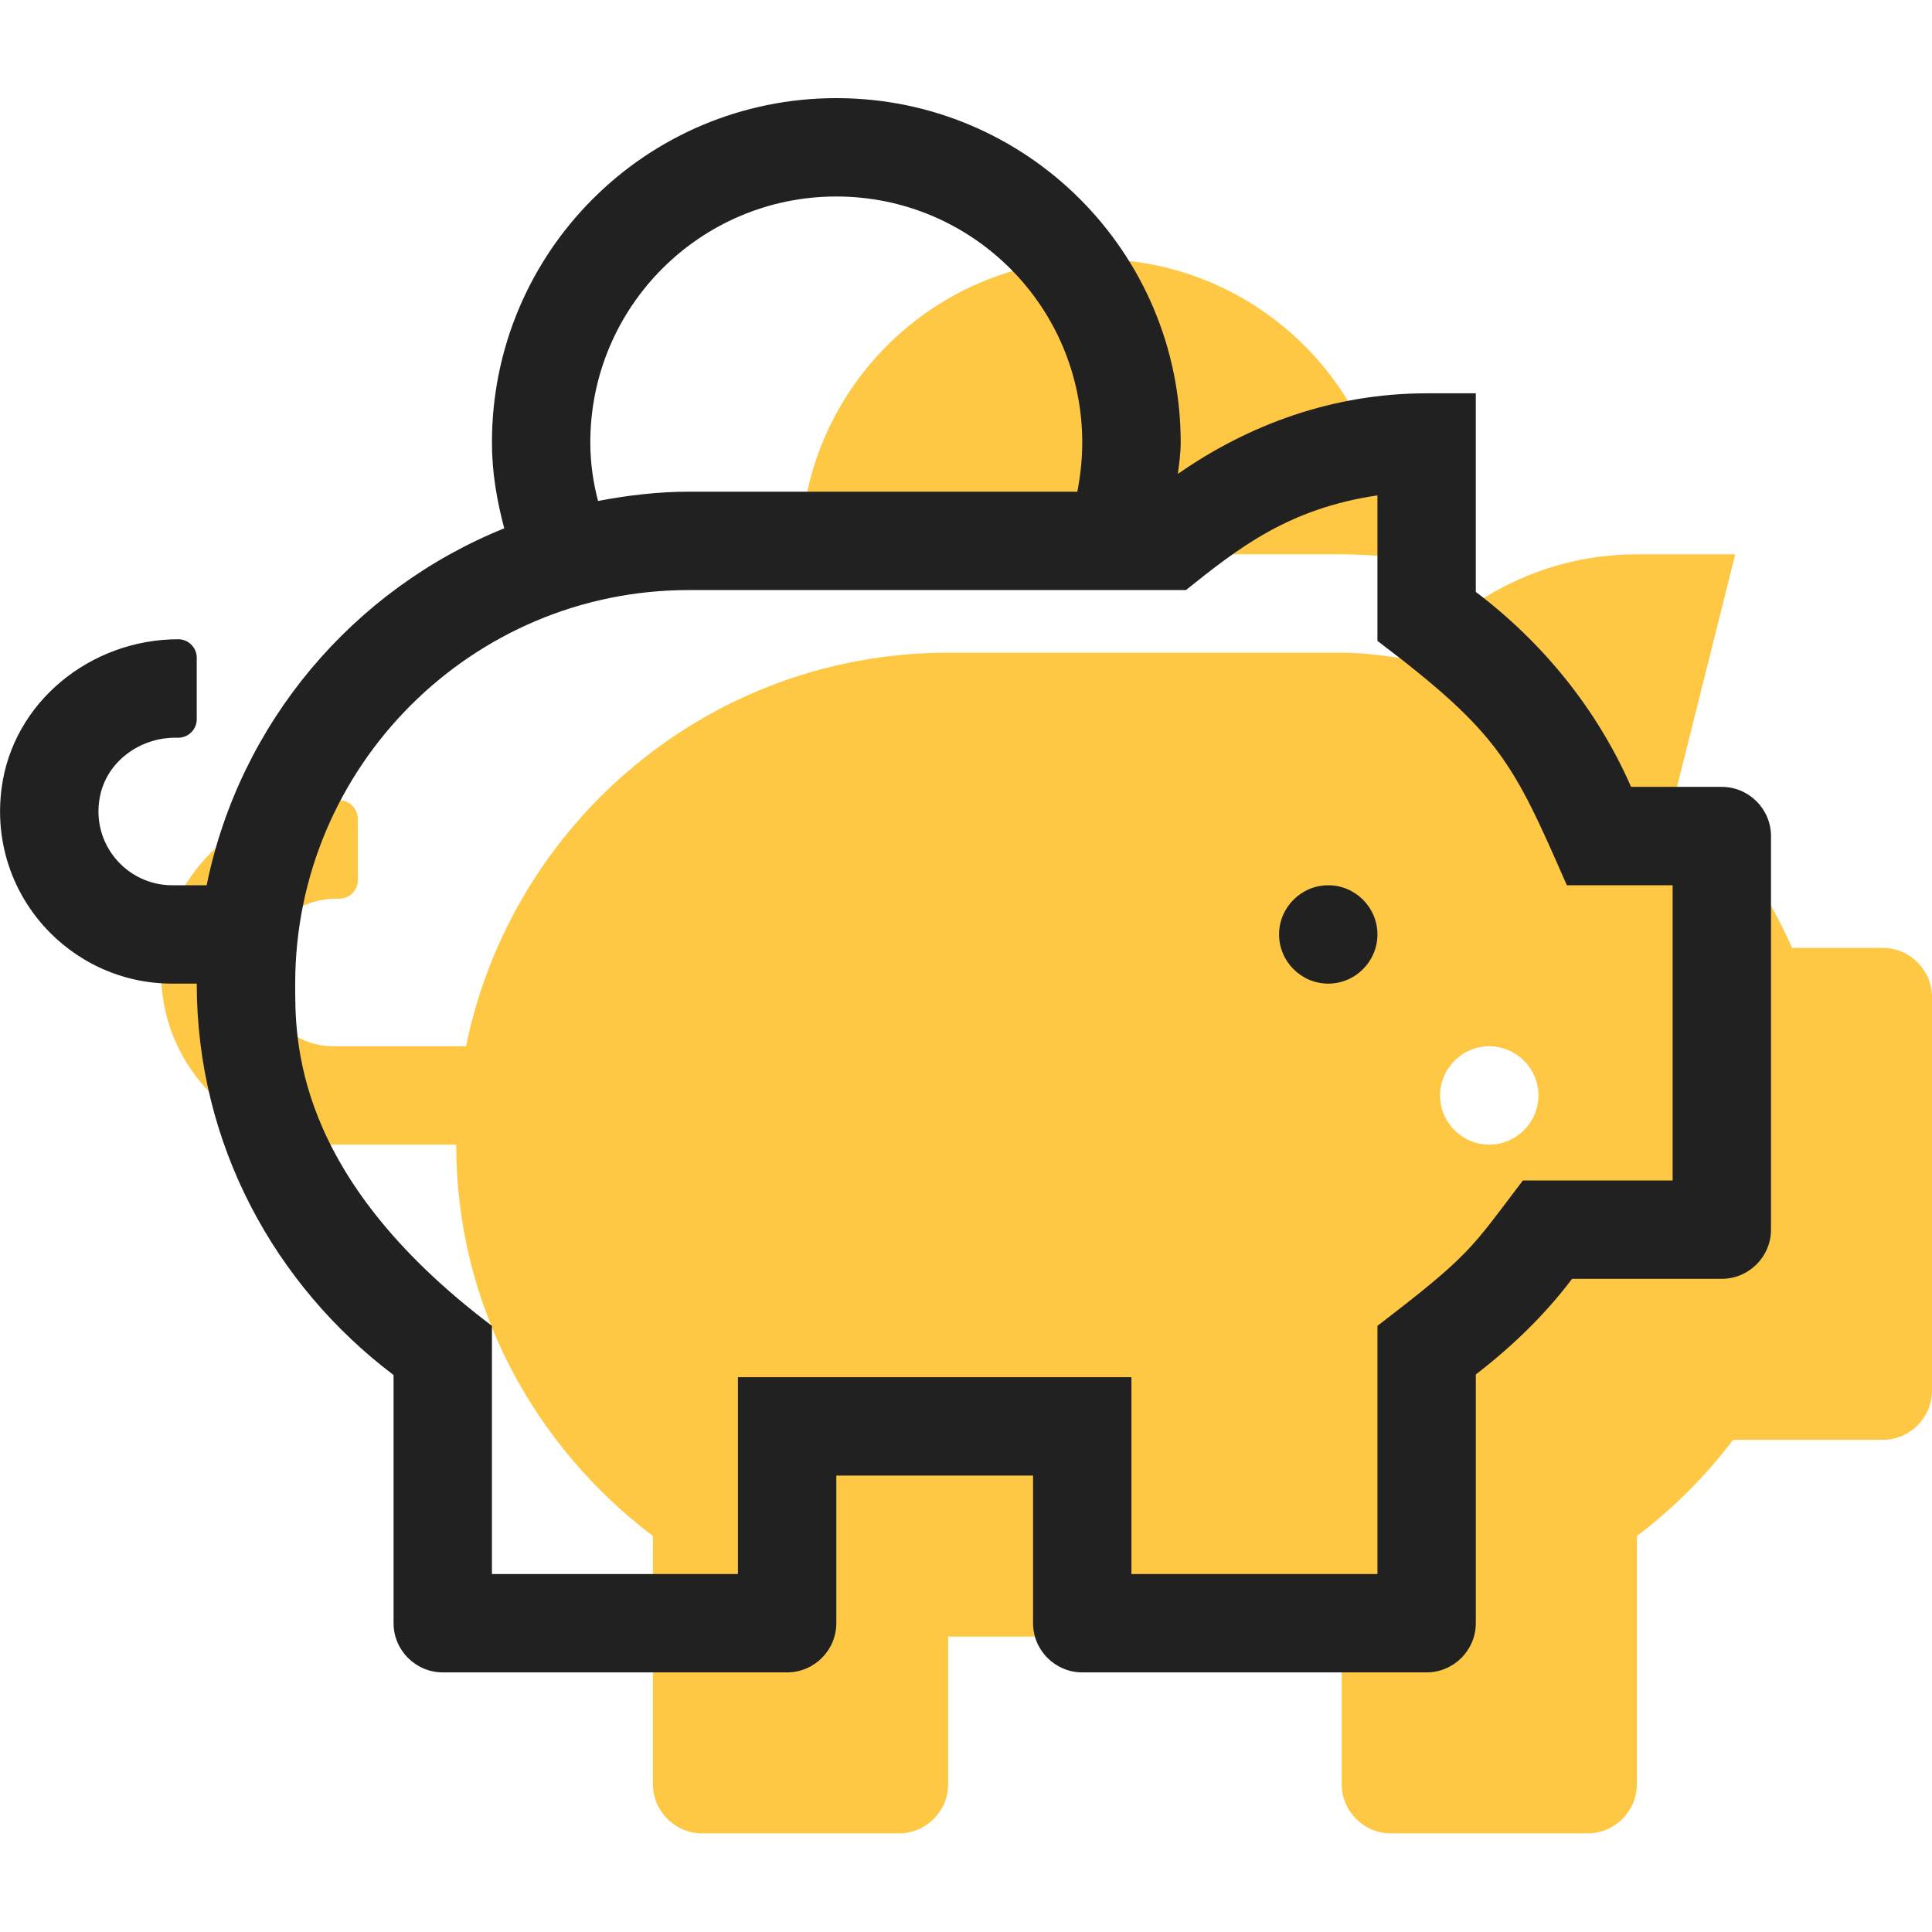
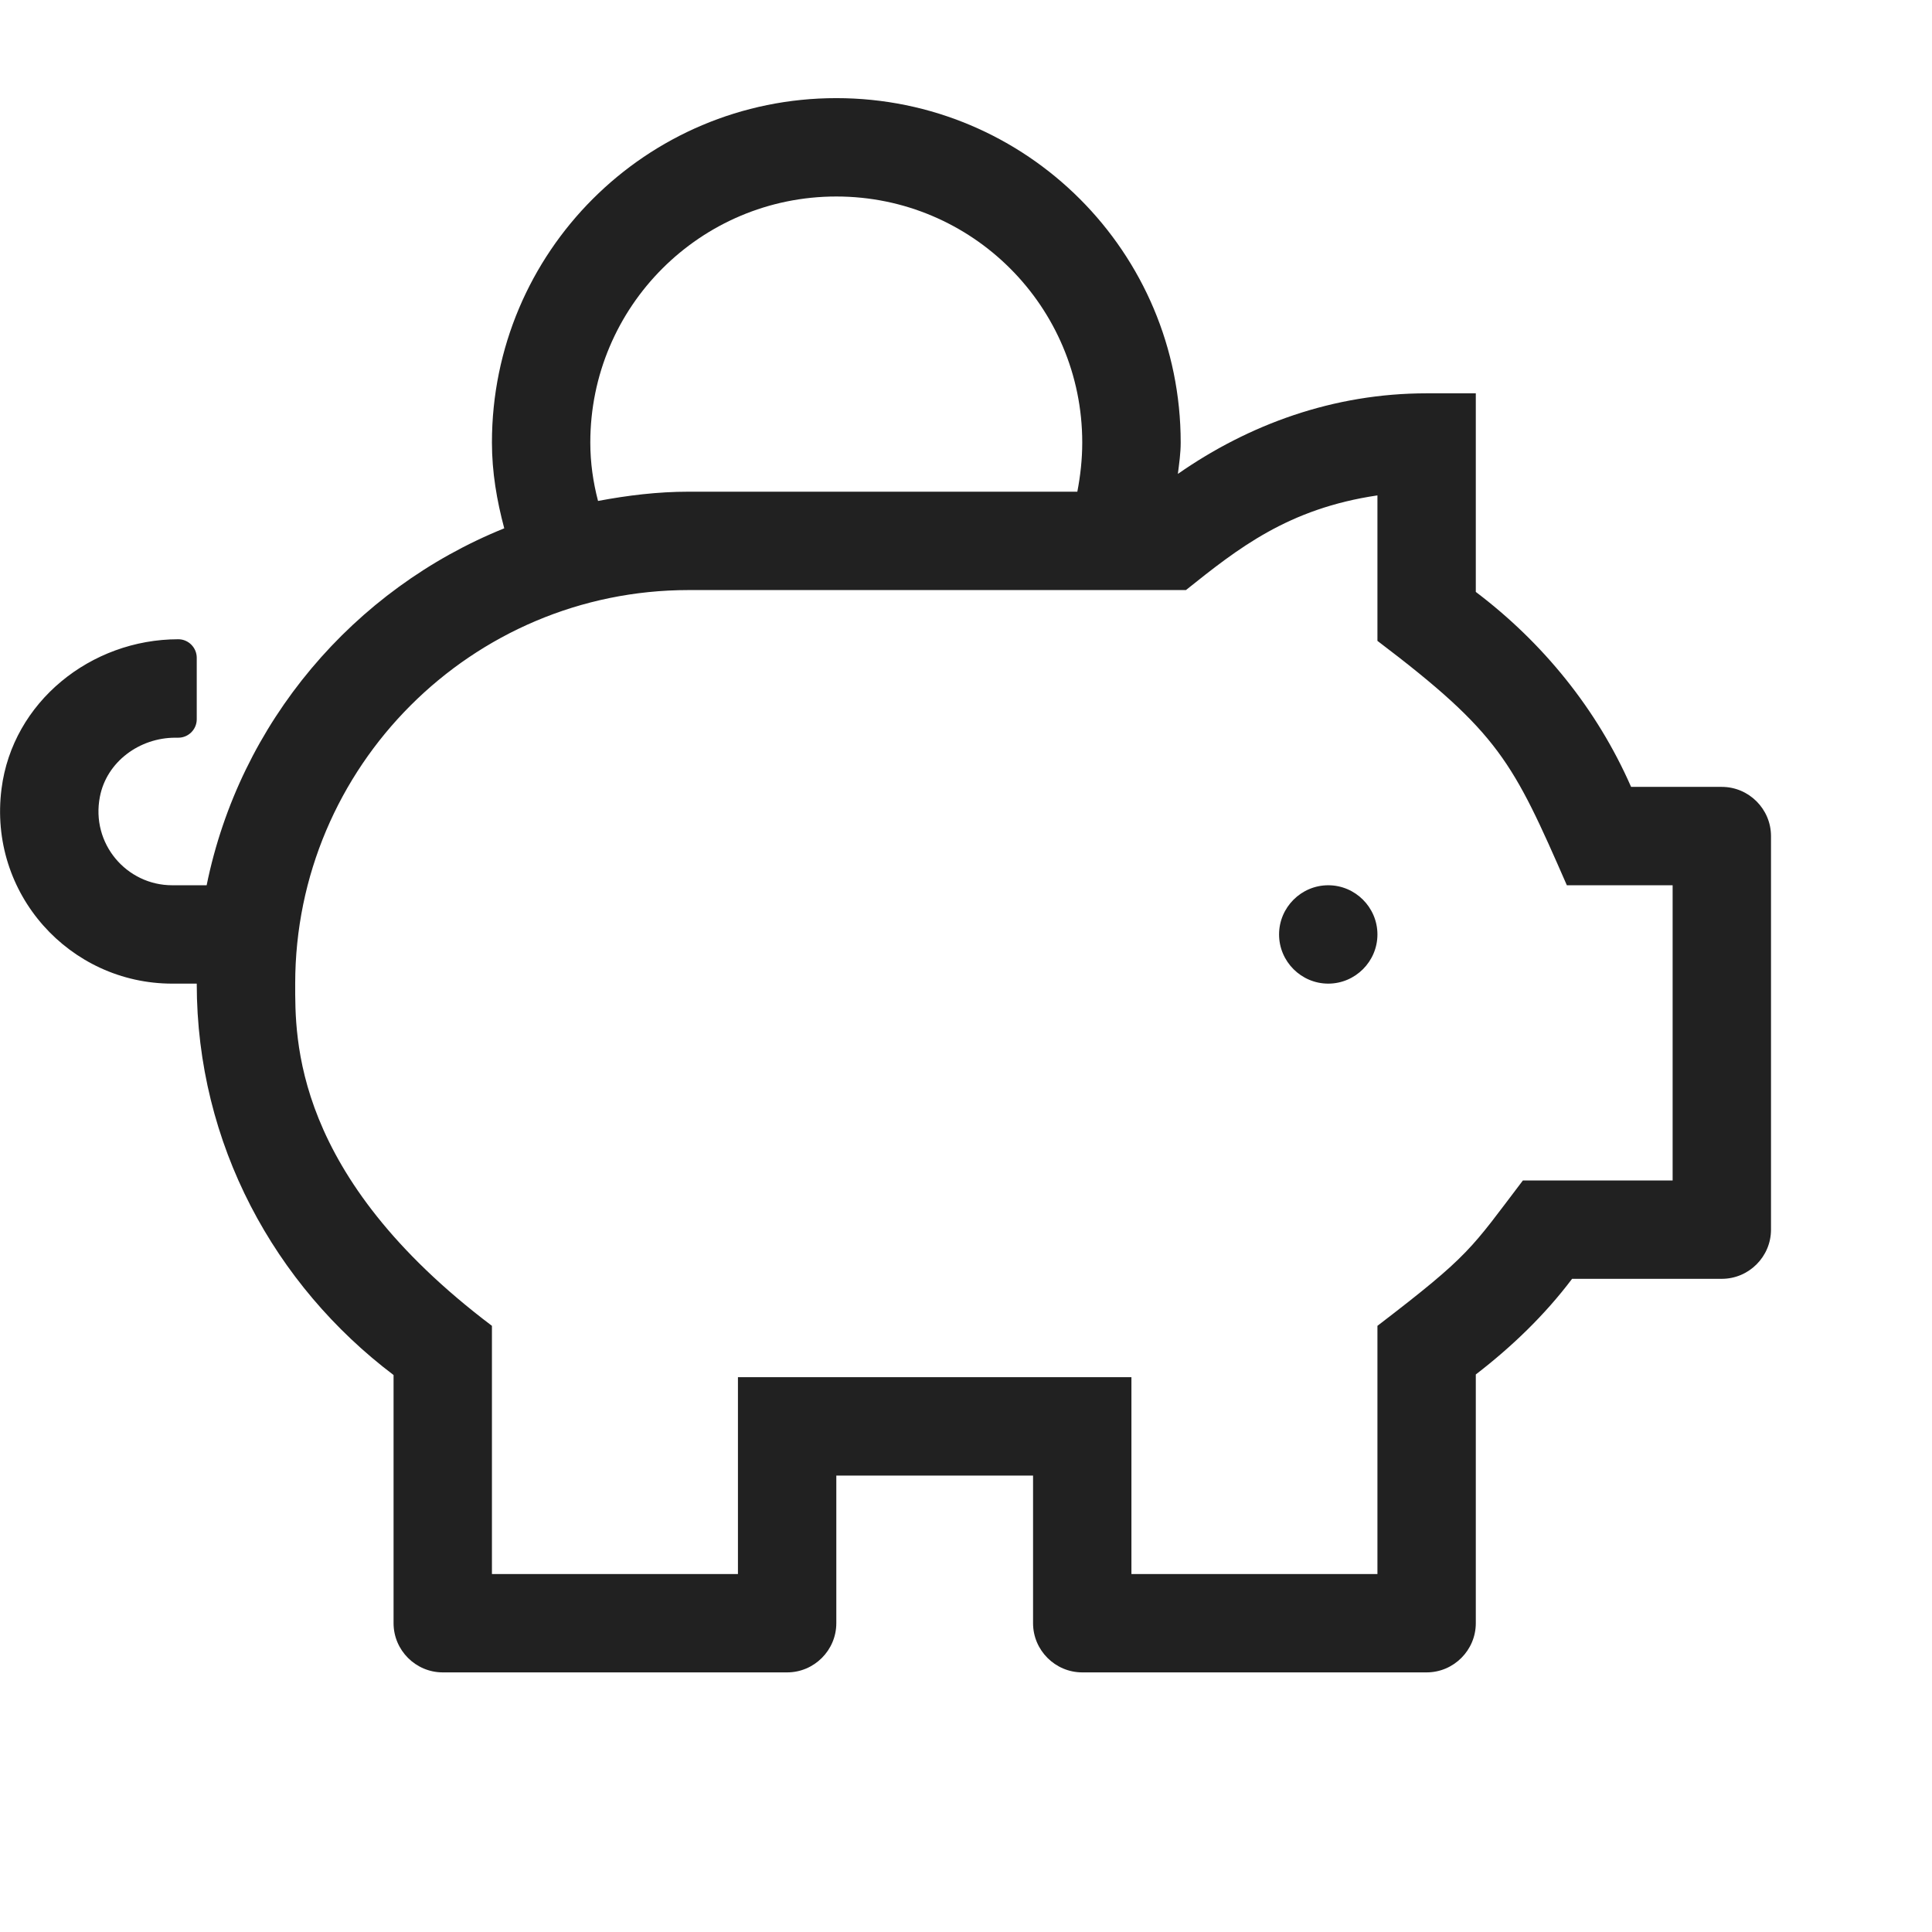
<svg xmlns="http://www.w3.org/2000/svg" viewBox="0 0 24 24" fill="none">
  <g clip-path="url(#clip0)">
-     <path d="M23.389 11.775H22.262C21.926 11.011 21.437 10.335 20.834 9.77L21.556 6.886H20.334C19.21 6.886 18.218 7.402 17.545 8.196C17.255 8.154 16.968 8.108 16.667 8.108H11.778C8.822 8.108 6.358 10.209 5.789 12.997H4.139C3.574 12.997 3.127 12.481 3.241 11.897C3.325 11.462 3.734 11.164 4.177 11.164H4.215C4.341 11.164 4.445 11.061 4.445 10.934V10.171C4.445 10.045 4.341 9.941 4.215 9.941C3.127 9.941 2.157 10.721 2.019 11.798C1.851 13.104 2.867 14.219 4.139 14.219H5.667C5.667 16.213 6.637 17.966 8.111 19.081V22.164C8.111 22.5 8.386 22.775 8.722 22.775H11.167C11.503 22.775 11.778 22.5 11.778 22.164V20.33H16.667V22.164C16.667 22.5 16.942 22.775 17.278 22.775H19.722C20.058 22.775 20.334 22.5 20.334 22.164V19.081C20.784 18.741 21.185 18.34 21.529 17.886H23.389C23.725 17.886 24 17.611 24 17.275V12.386C24 12.05 23.725 11.775 23.389 11.775ZM18.5 14.219C18.164 14.219 17.889 13.944 17.889 13.608C17.889 13.272 18.164 12.997 18.5 12.997C18.836 12.997 19.111 13.272 19.111 13.608C19.111 13.944 18.836 14.219 18.5 14.219ZM11.778 6.886H16.667C16.873 6.886 17.076 6.901 17.274 6.916C17.274 6.905 17.278 6.897 17.278 6.886C17.278 4.862 15.636 3.219 13.611 3.219C11.587 3.219 9.945 4.862 9.945 6.886C9.945 6.966 9.964 7.043 9.967 7.123C10.548 6.974 11.152 6.886 11.778 6.886Z" fill="#FFC844" />
-   </g>
+     </g>
  <g clip-path="url(#clip1)">
    <path d="M16.5 10.997C16.164 10.997 15.889 11.272 15.889 11.608C15.889 11.944 16.164 12.219 16.5 12.219C16.836 12.219 17.111 11.944 17.111 11.608C17.111 11.272 16.836 10.997 16.5 10.997ZM21.389 9.775H20.262C19.838 8.808 19.166 7.983 18.333 7.353V4.886H17.722C16.565 4.886 15.514 5.272 14.632 5.887C14.648 5.757 14.667 5.631 14.667 5.497C14.667 3.133 12.753 1.219 10.389 1.219C8.025 1.219 6.111 3.133 6.111 5.497C6.111 5.867 6.172 6.219 6.264 6.563C4.392 7.319 2.979 8.973 2.567 10.997H2.139C1.573 10.997 1.127 10.481 1.241 9.897C1.325 9.462 1.734 9.164 2.177 9.164H2.215C2.341 9.164 2.444 9.061 2.444 8.935V8.171C2.444 8.045 2.341 7.941 2.215 7.941C1.127 7.941 0.156 8.721 0.019 9.798C-0.149 11.104 0.867 12.219 2.139 12.219H2.444C2.444 14.213 3.414 15.966 4.889 17.081V20.164C4.889 20.5 5.164 20.775 5.5 20.775H9.778C10.114 20.775 10.389 20.5 10.389 20.164V18.33H12.833V20.164C12.833 20.5 13.108 20.775 13.444 20.775H17.722C18.058 20.775 18.333 20.5 18.333 20.164V17.074C18.78 16.73 19.189 16.337 19.529 15.886H21.389C21.725 15.886 22 15.611 22 15.275V10.386C22 10.05 21.725 9.775 21.389 9.775ZM10.389 2.441C12.077 2.441 13.444 3.809 13.444 5.497C13.444 5.707 13.421 5.91 13.383 6.108H8.555C8.17 6.108 7.795 6.154 7.429 6.223C7.368 5.99 7.333 5.749 7.333 5.497C7.333 3.809 8.701 2.441 10.389 2.441ZM20.778 14.664H18.918C18.268 15.519 18.268 15.584 17.111 16.47V19.553H14.055V17.108H9.167V19.553H6.111V16.47C3.632 14.599 3.667 12.899 3.667 12.219C3.667 9.523 5.859 7.33 8.555 7.33H14.732C15.377 6.815 15.999 6.318 17.111 6.154V7.961C18.627 9.11 18.792 9.462 19.464 10.997H20.778V14.664Z" fill="#212121" />
  </g>
  <defs>
    <clipPath id="clip0">
-       <rect width="22" height="22" fill="white" transform="translate(2 2)" />
-     </clipPath>
+       </clipPath>
    <clipPath id="clip1">
      <rect width="22" height="22" fill="white" />
    </clipPath>
  </defs>
</svg>